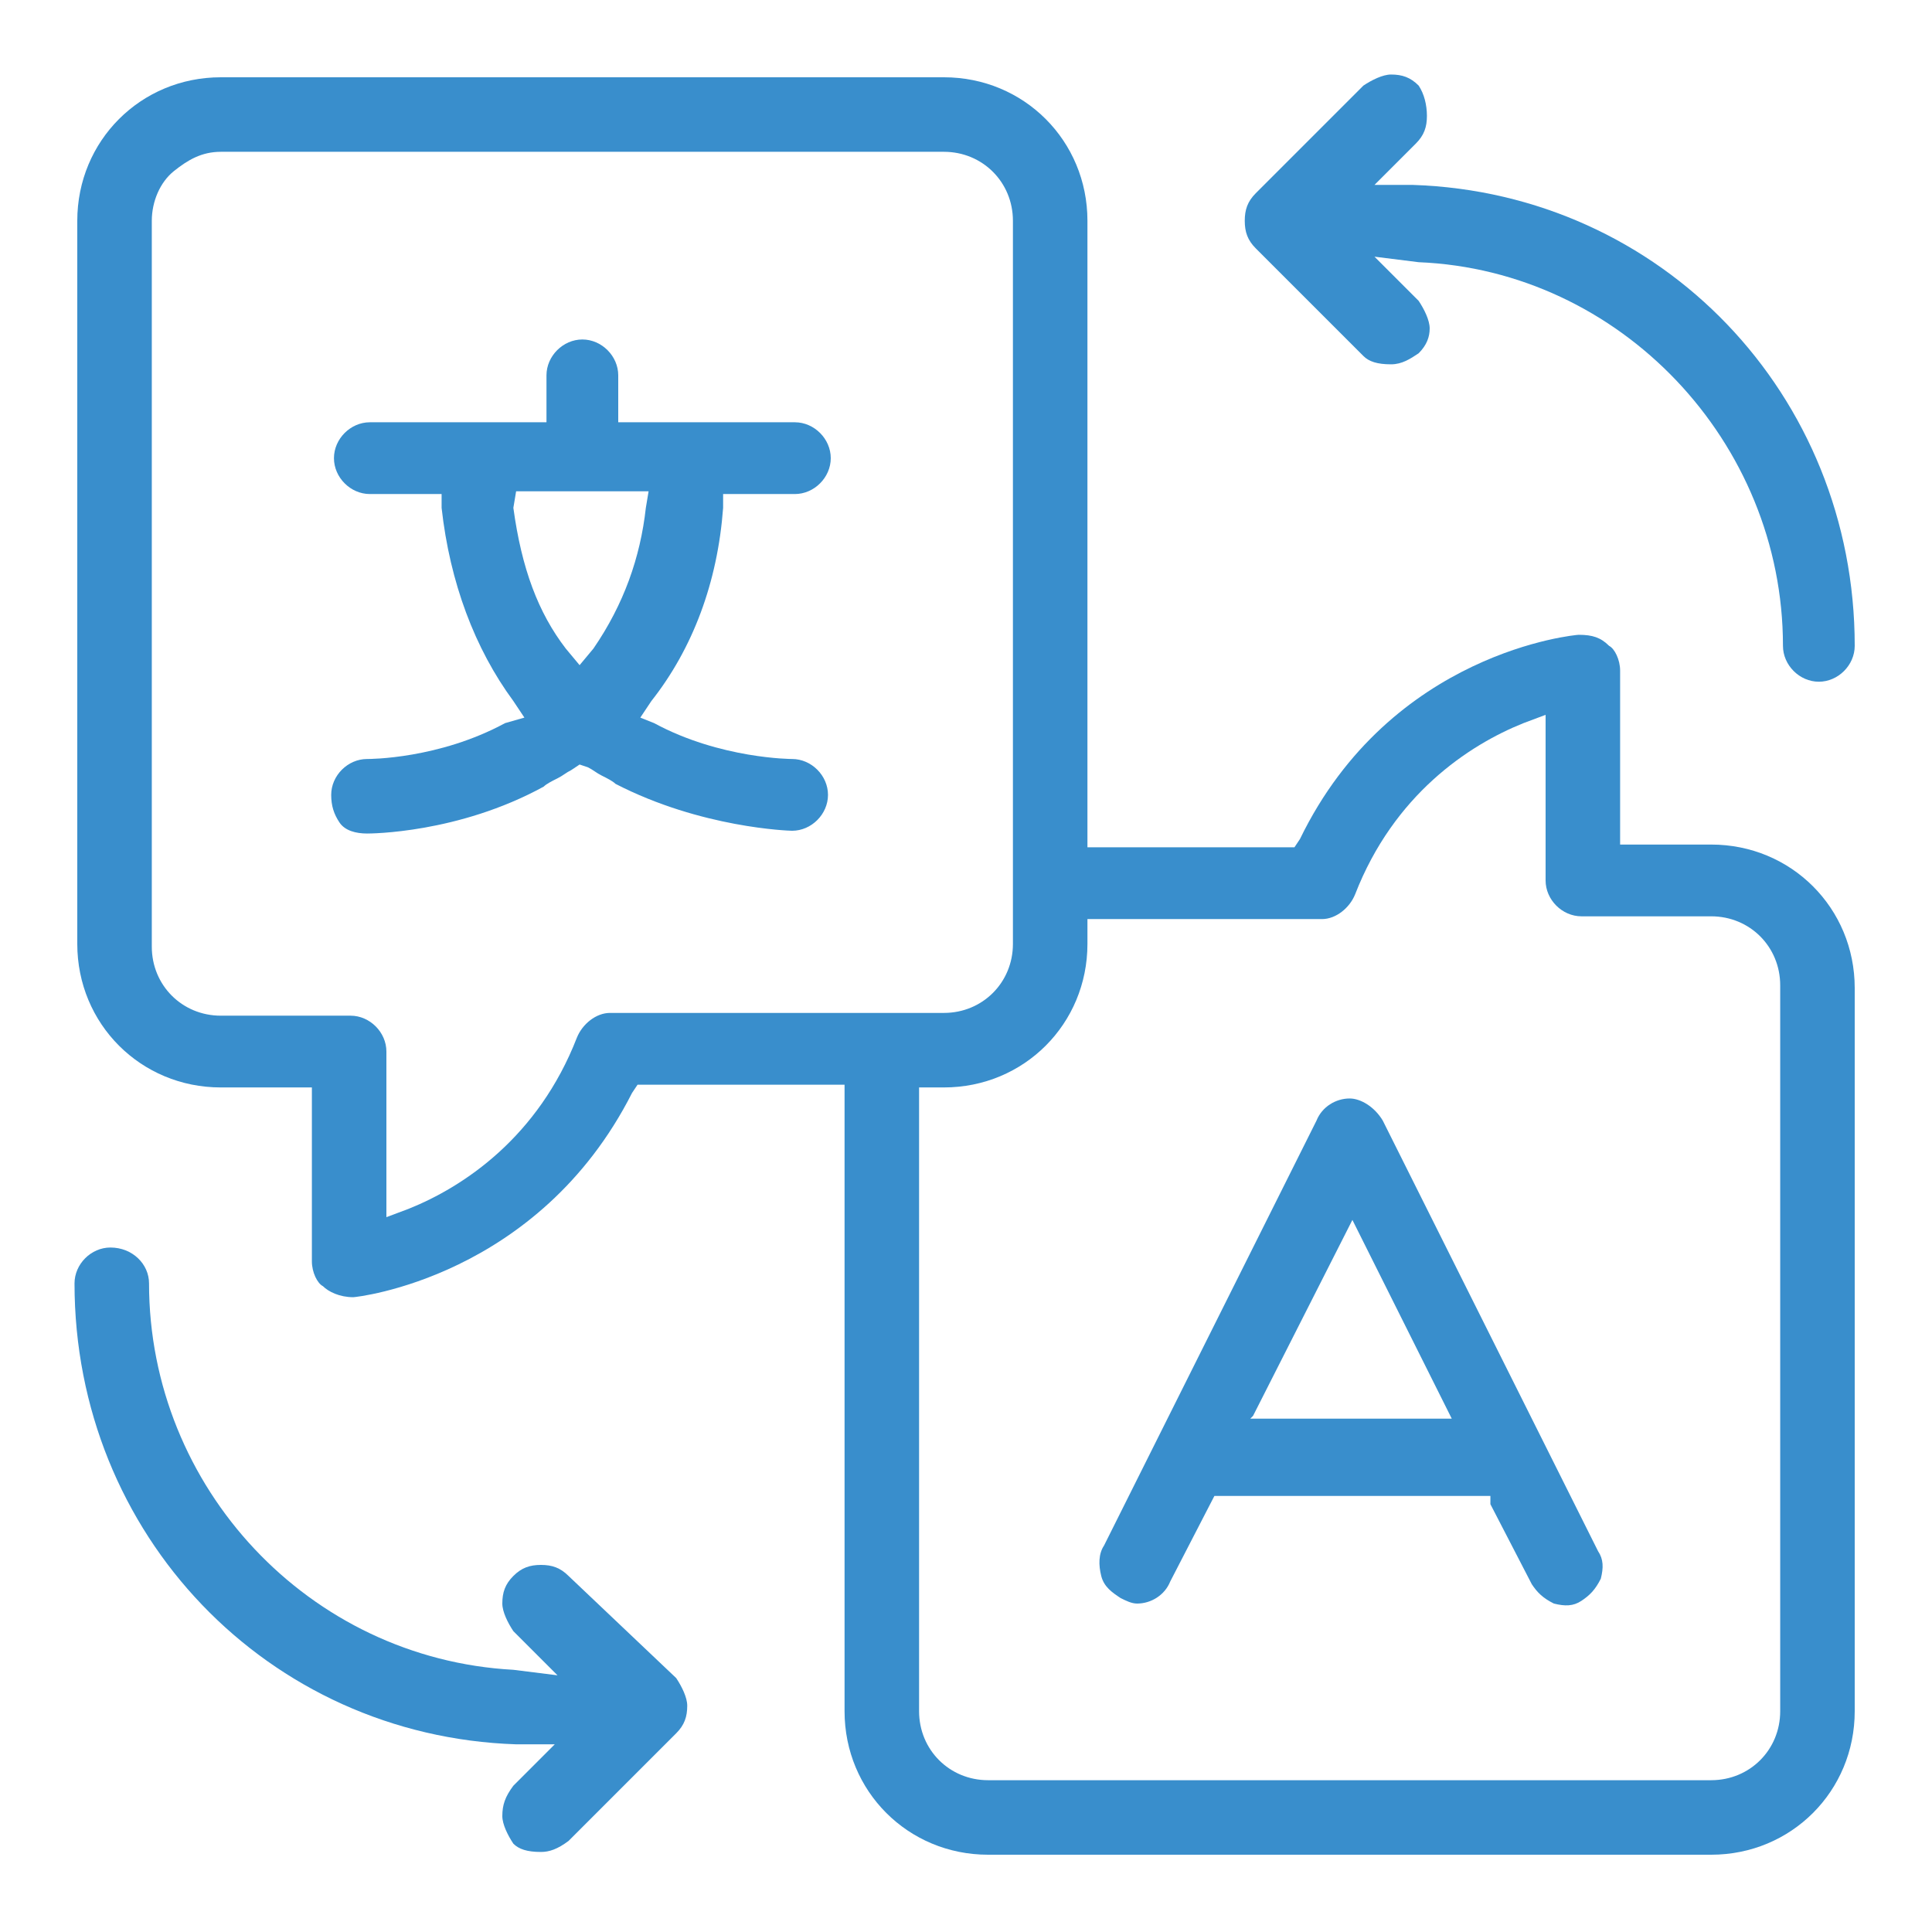
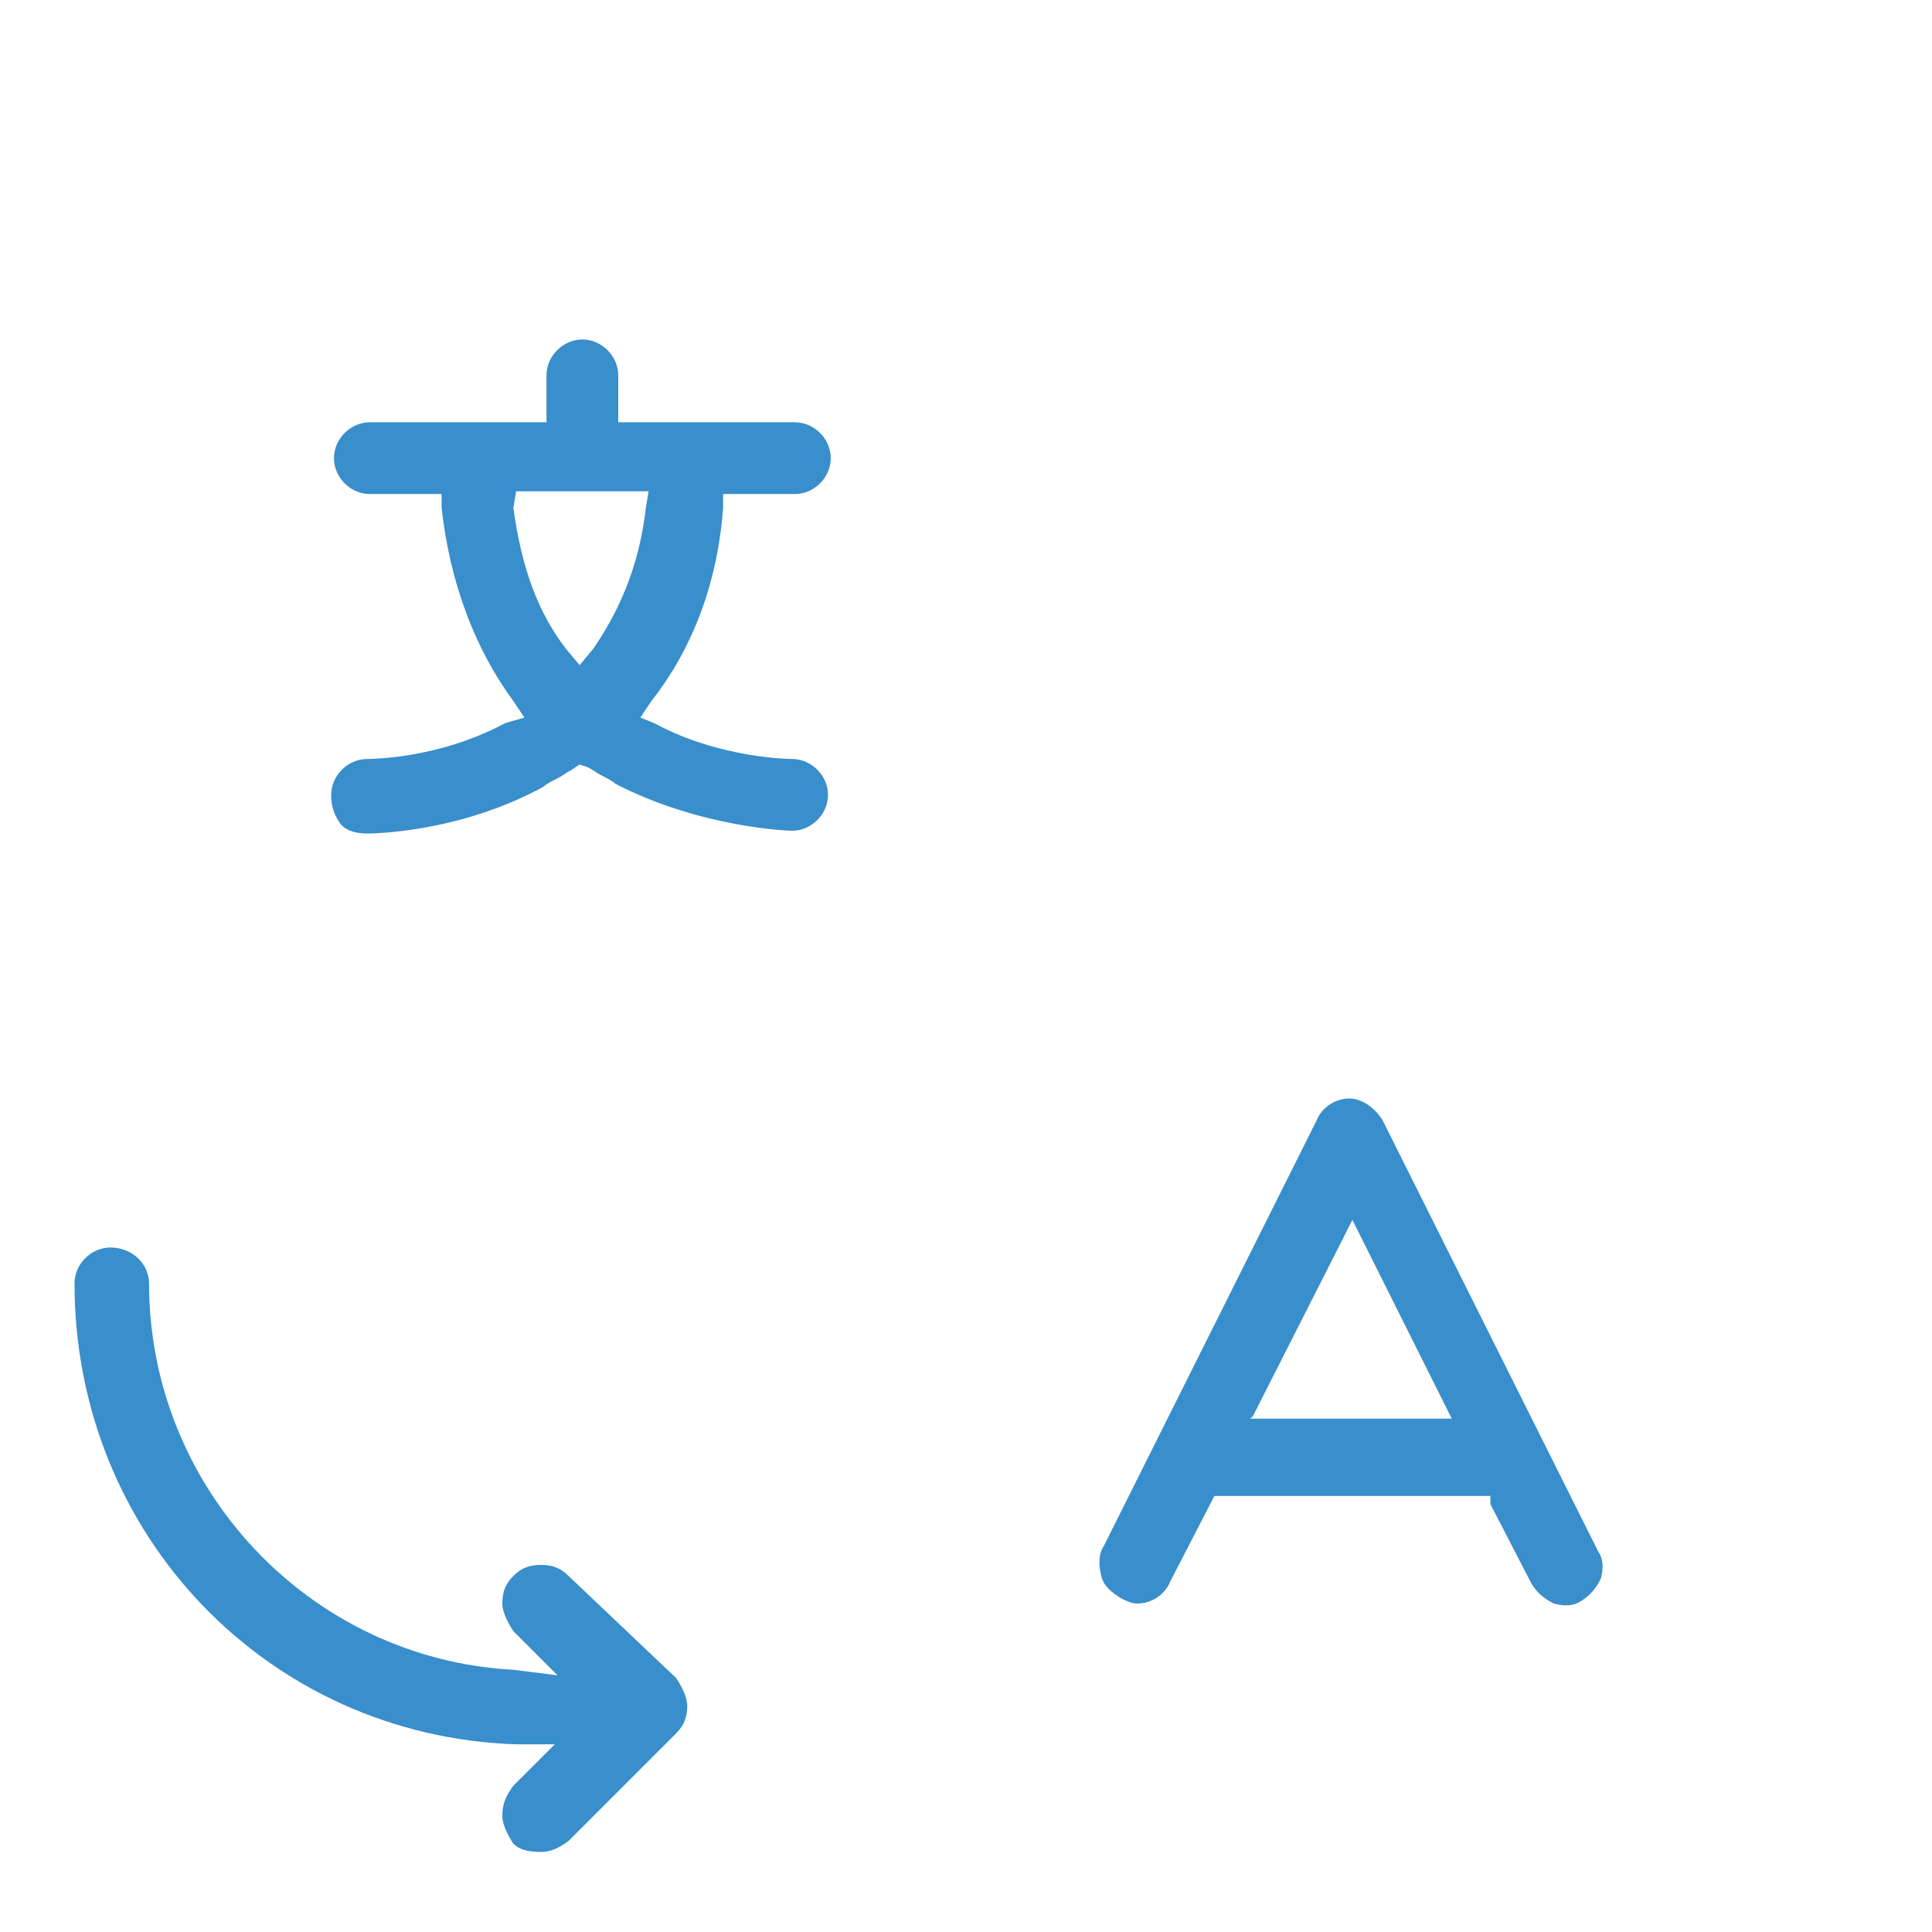
<svg xmlns="http://www.w3.org/2000/svg" version="1.1" id="Layer_1" x="0px" y="0px" viewBox="0 0 70 70" style="enable-background:new 0 0 70 70;" xml:space="preserve">
  <style type="text/css">
	.st0{fill:#398ECC;}
</style>
  <g>
-     <path class="st0" d="M62,30.6h-3.3v-6.3c0-0.4-0.2-0.8-0.4-0.9C58,23.1,57.7,23,57.2,23c-0.1,0-6.8,0.6-10.1,7.4l-0.2,0.3h-7.5V8   c0-2.9-2.3-5.2-5.2-5.2H8C5.1,2.8,2.8,5.1,2.8,8v26.2c0,2.9,2.3,5.2,5.2,5.2h3.3v6.3c0,0.4,0.2,0.8,0.4,0.9   c0.2,0.2,0.6,0.4,1.1,0.4c0.1,0,6.7-0.7,10.1-7.4l0.2-0.3h7.5V62c0,2.9,2.3,5.2,5.2,5.2H62c2.9,0,5.2-2.3,5.2-5.2V35.8   C67.2,32.9,64.9,30.6,62,30.6z M22.1,36.7c-0.5,0-1,0.4-1.2,0.9c-1.4,3.6-4.1,5.4-6.1,6.2L14,44.1v-6c0-0.7-0.6-1.3-1.3-1.3H8   c-1.4,0-2.5-1.1-2.5-2.5V8c0-0.7,0.3-1.4,0.8-1.8c0.5-0.4,1-0.7,1.7-0.7h26.2c1.4,0,2.5,1.1,2.5,2.5v26.2c0,1.4-1.1,2.5-2.5,2.5   H22.1z M64.5,62c0,1.4-1.1,2.5-2.5,2.5H35.8c-1.4,0-2.5-1.1-2.5-2.5V39.4h0.9c2.9,0,5.2-2.3,5.2-5.2v-0.9h8.5c0.5,0,1-0.4,1.2-0.9   c1.4-3.6,4.1-5.4,6.1-6.2l0.8-0.3v6c0,0.7,0.6,1.3,1.3,1.3H62c1.4,0,2.5,1.1,2.5,2.5V62z" />
    <path class="st0" d="M30.1,16.6c0-0.7-0.6-1.3-1.3-1.3h-6.4v-1.7c0-0.7-0.6-1.3-1.3-1.3s-1.3,0.6-1.3,1.3v1.7h-6.4   c-0.7,0-1.3,0.6-1.3,1.3s0.6,1.3,1.3,1.3H16v0.5c0.3,2.7,1.2,5.1,2.6,7L19,26l-0.7,0.2c-2.4,1.3-4.9,1.3-5,1.3   c-0.7,0-1.3,0.6-1.3,1.3c0,0.4,0.1,0.7,0.3,1c0.2,0.3,0.6,0.4,1,0.4c0.1,0,3.3,0,6.4-1.7c0.1-0.1,0.3-0.2,0.5-0.3   c0.2-0.1,0.3-0.2,0.5-0.3l0.3-0.2l0.3,0.1c0.2,0.1,0.3,0.2,0.5,0.3c0.2,0.1,0.4,0.2,0.5,0.3c3.1,1.6,6.3,1.7,6.4,1.7   c0.7,0,1.3-0.6,1.3-1.3s-0.6-1.3-1.3-1.3c0,0-2.6,0-5-1.3L23.2,26l0.4-0.6c1.5-1.9,2.4-4.3,2.6-7l0-0.5h2.6   C29.5,17.9,30.1,17.3,30.1,16.6z M23.4,18.4c-0.2,1.8-0.8,3.5-1.9,5.1L21,24.1l-0.5-0.6c-1-1.3-1.6-2.9-1.9-5.1l0,0l0.1-0.6h4.8   L23.4,18.4z" />
    <path class="st0" d="M50.1,40.6c-0.3-0.5-0.8-0.8-1.2-0.8c-0.5,0-1,0.3-1.2,0.8L40,56c-0.2,0.3-0.2,0.7-0.1,1.1   c0.1,0.4,0.4,0.6,0.7,0.8c0.2,0.1,0.4,0.2,0.6,0.2c0.5,0,1-0.3,1.2-0.8l1.6-3.1h10v0.3l1.5,2.9c0.2,0.3,0.4,0.5,0.8,0.7   c0.4,0.1,0.7,0.1,1-0.1c0.3-0.2,0.5-0.4,0.7-0.8c0.1-0.4,0.1-0.7-0.1-1L50.1,40.6z M45.3,51.4l0.1-0.1l3.6-7.1l3.6,7.2H45.3z" />
-     <path class="st0" d="M49.4,12.9c0.2,0.2,0.5,0.3,1,0.3c0.4,0,0.7-0.2,1-0.4c0.3-0.3,0.4-0.6,0.4-0.9c0-0.3-0.2-0.7-0.4-1l-1.6-1.6   l1.6,0.2c7.3,0.3,13.2,6.5,13.2,13.9c0,0.7,0.6,1.3,1.3,1.3s1.3-0.6,1.3-1.3c0-9.1-7-16.4-16-16.7h-1.4l1.5-1.5   c0.3-0.3,0.4-0.6,0.4-1c0-0.4-0.1-0.8-0.3-1.1c-0.3-0.3-0.6-0.4-1-0.4c-0.3,0-0.7,0.2-1,0.4L45.5,7c-0.3,0.3-0.4,0.6-0.4,1   s0.1,0.7,0.4,1L49.4,12.9z" />
    <path class="st0" d="M20.6,57.1c-0.3-0.3-0.6-0.4-1-0.4c0,0,0,0,0,0c-0.4,0-0.7,0.1-1,0.4c-0.3,0.3-0.4,0.6-0.4,1   c0,0.3,0.2,0.7,0.4,1l1.6,1.6l-1.6-0.2c-7.4-0.4-13.2-6.6-13.2-14c0-0.7-0.6-1.3-1.4-1.3c-0.7,0-1.3,0.6-1.3,1.3   c0,9.1,7,16.4,16,16.7h0.9h0.5l-1.5,1.5c-0.3,0.4-0.4,0.7-0.4,1.1c0,0.3,0.2,0.7,0.4,1c0.2,0.2,0.5,0.3,1,0.3c0.3,0,0.6-0.1,1-0.4   l3.9-3.9c0.3-0.3,0.4-0.6,0.4-1c0-0.3-0.2-0.7-0.4-1L20.6,57.1z" />
  </g>
</svg>